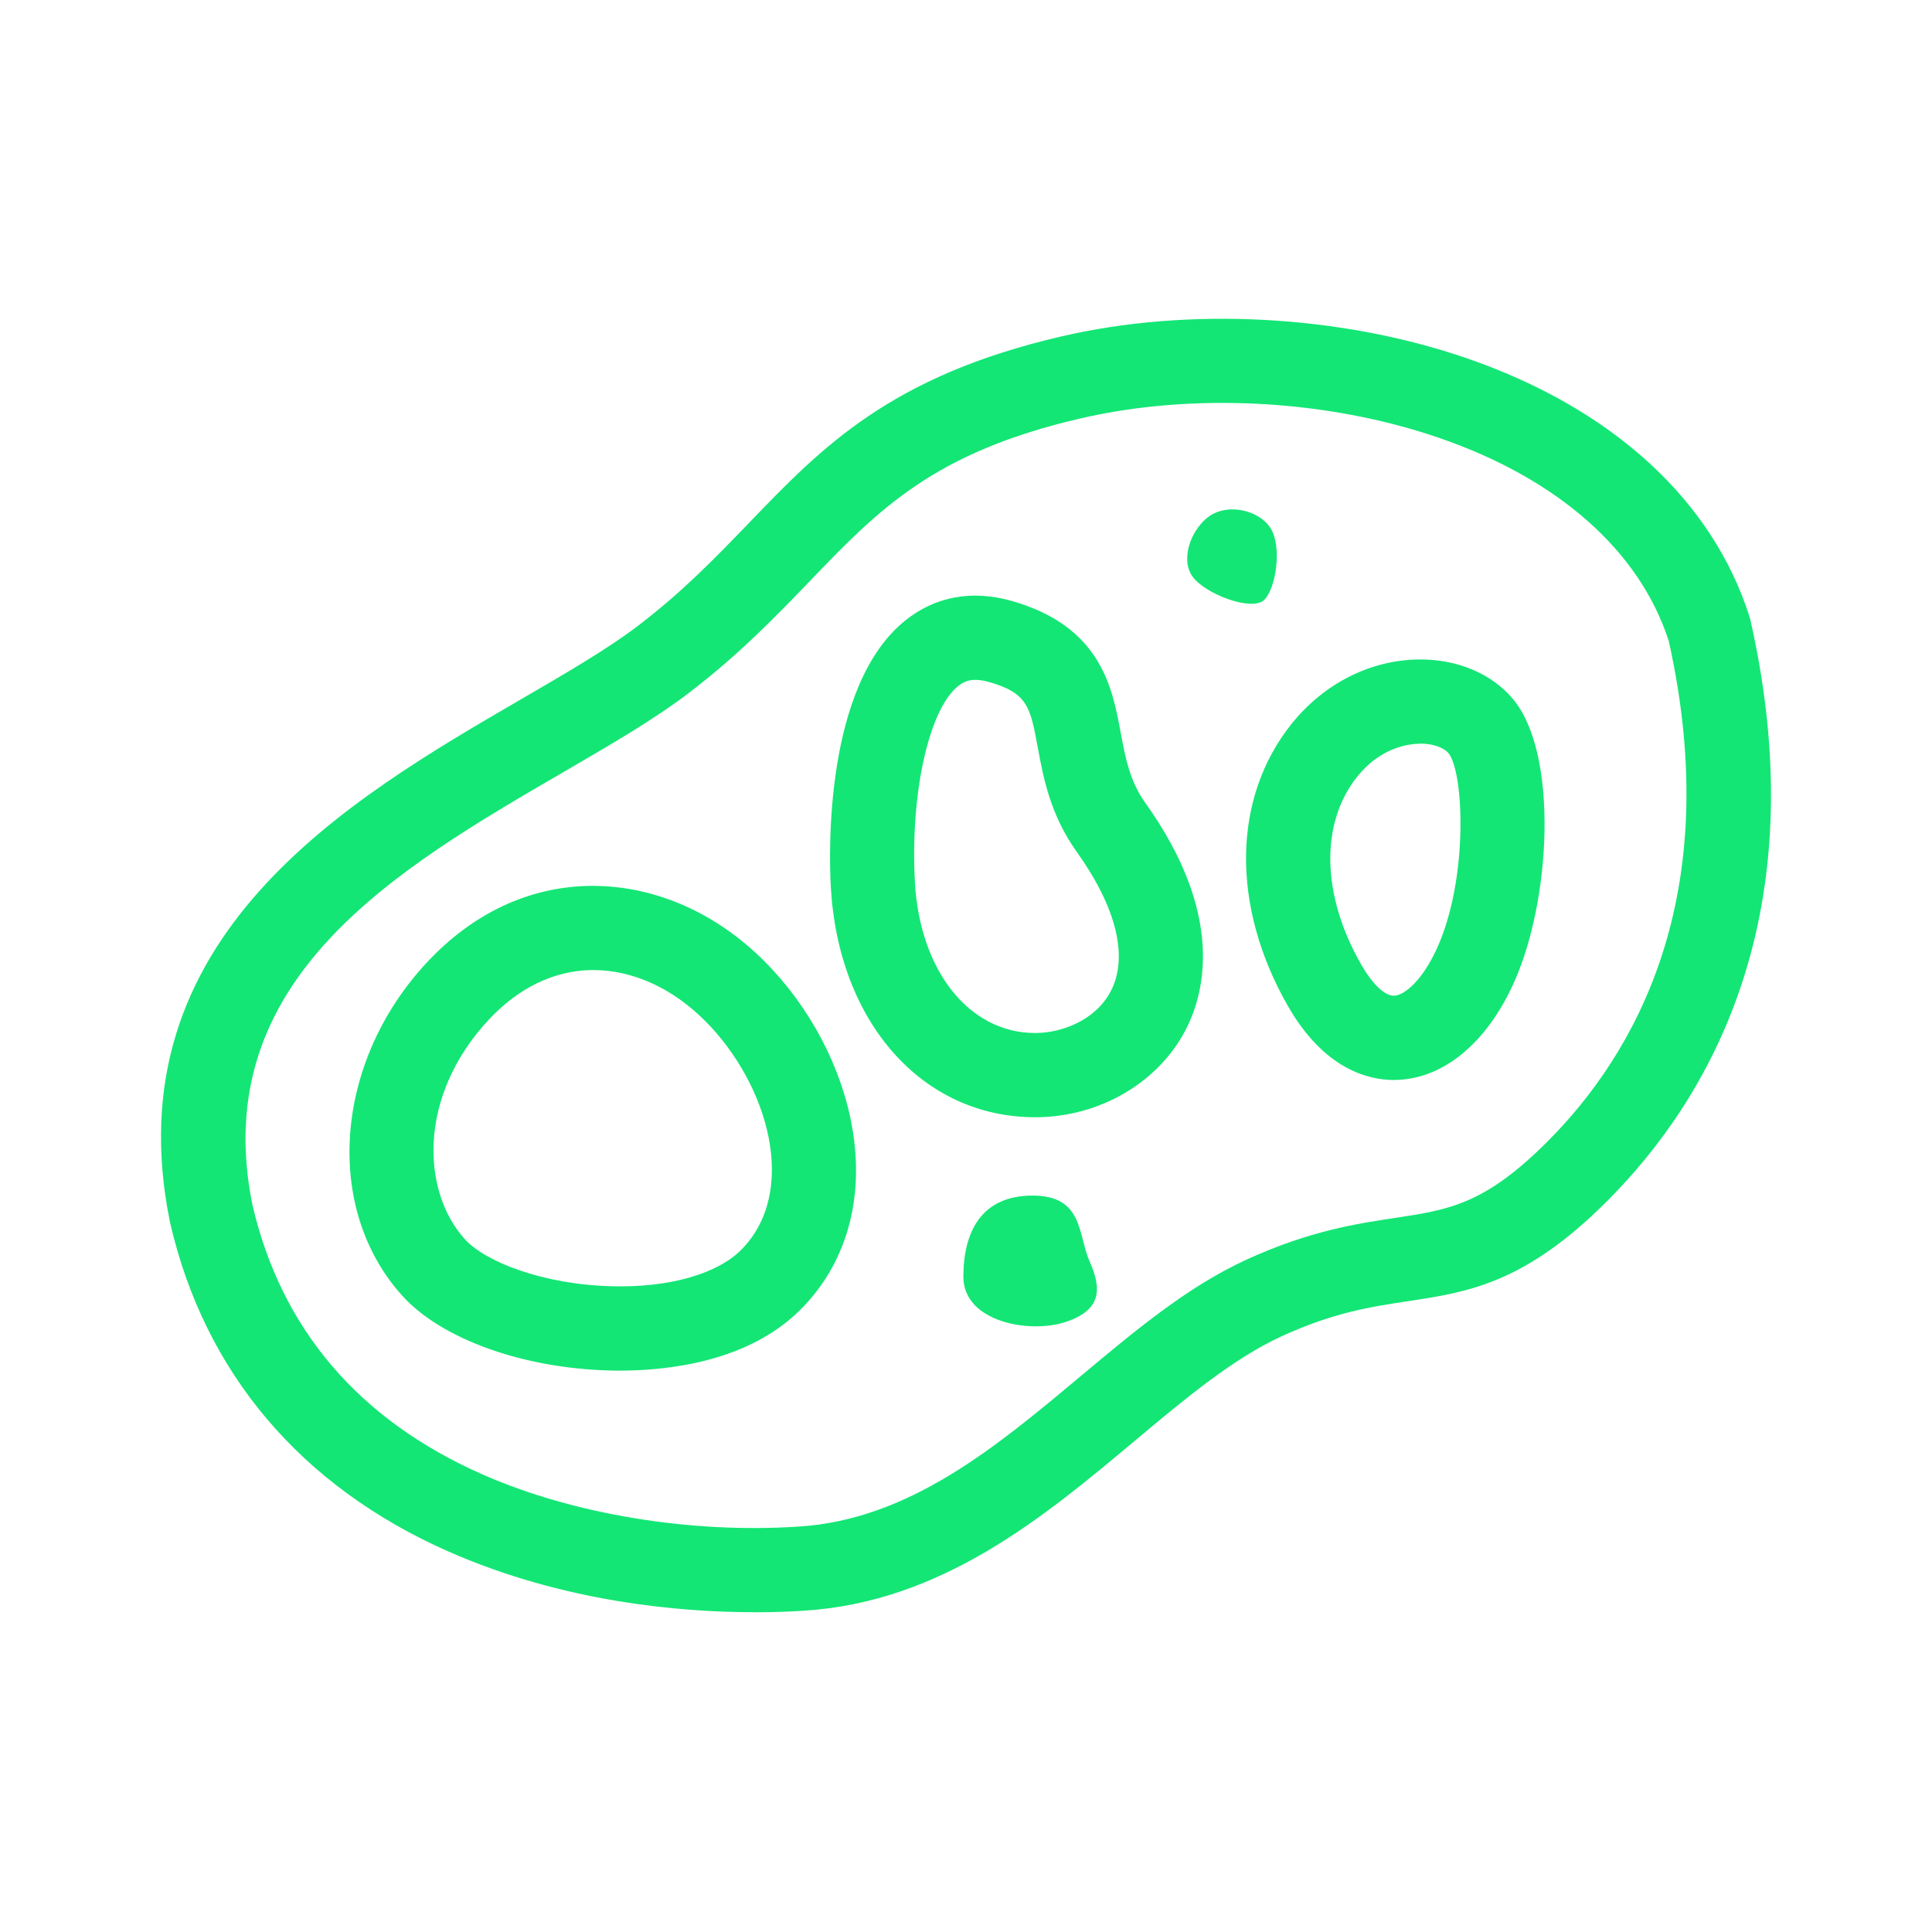
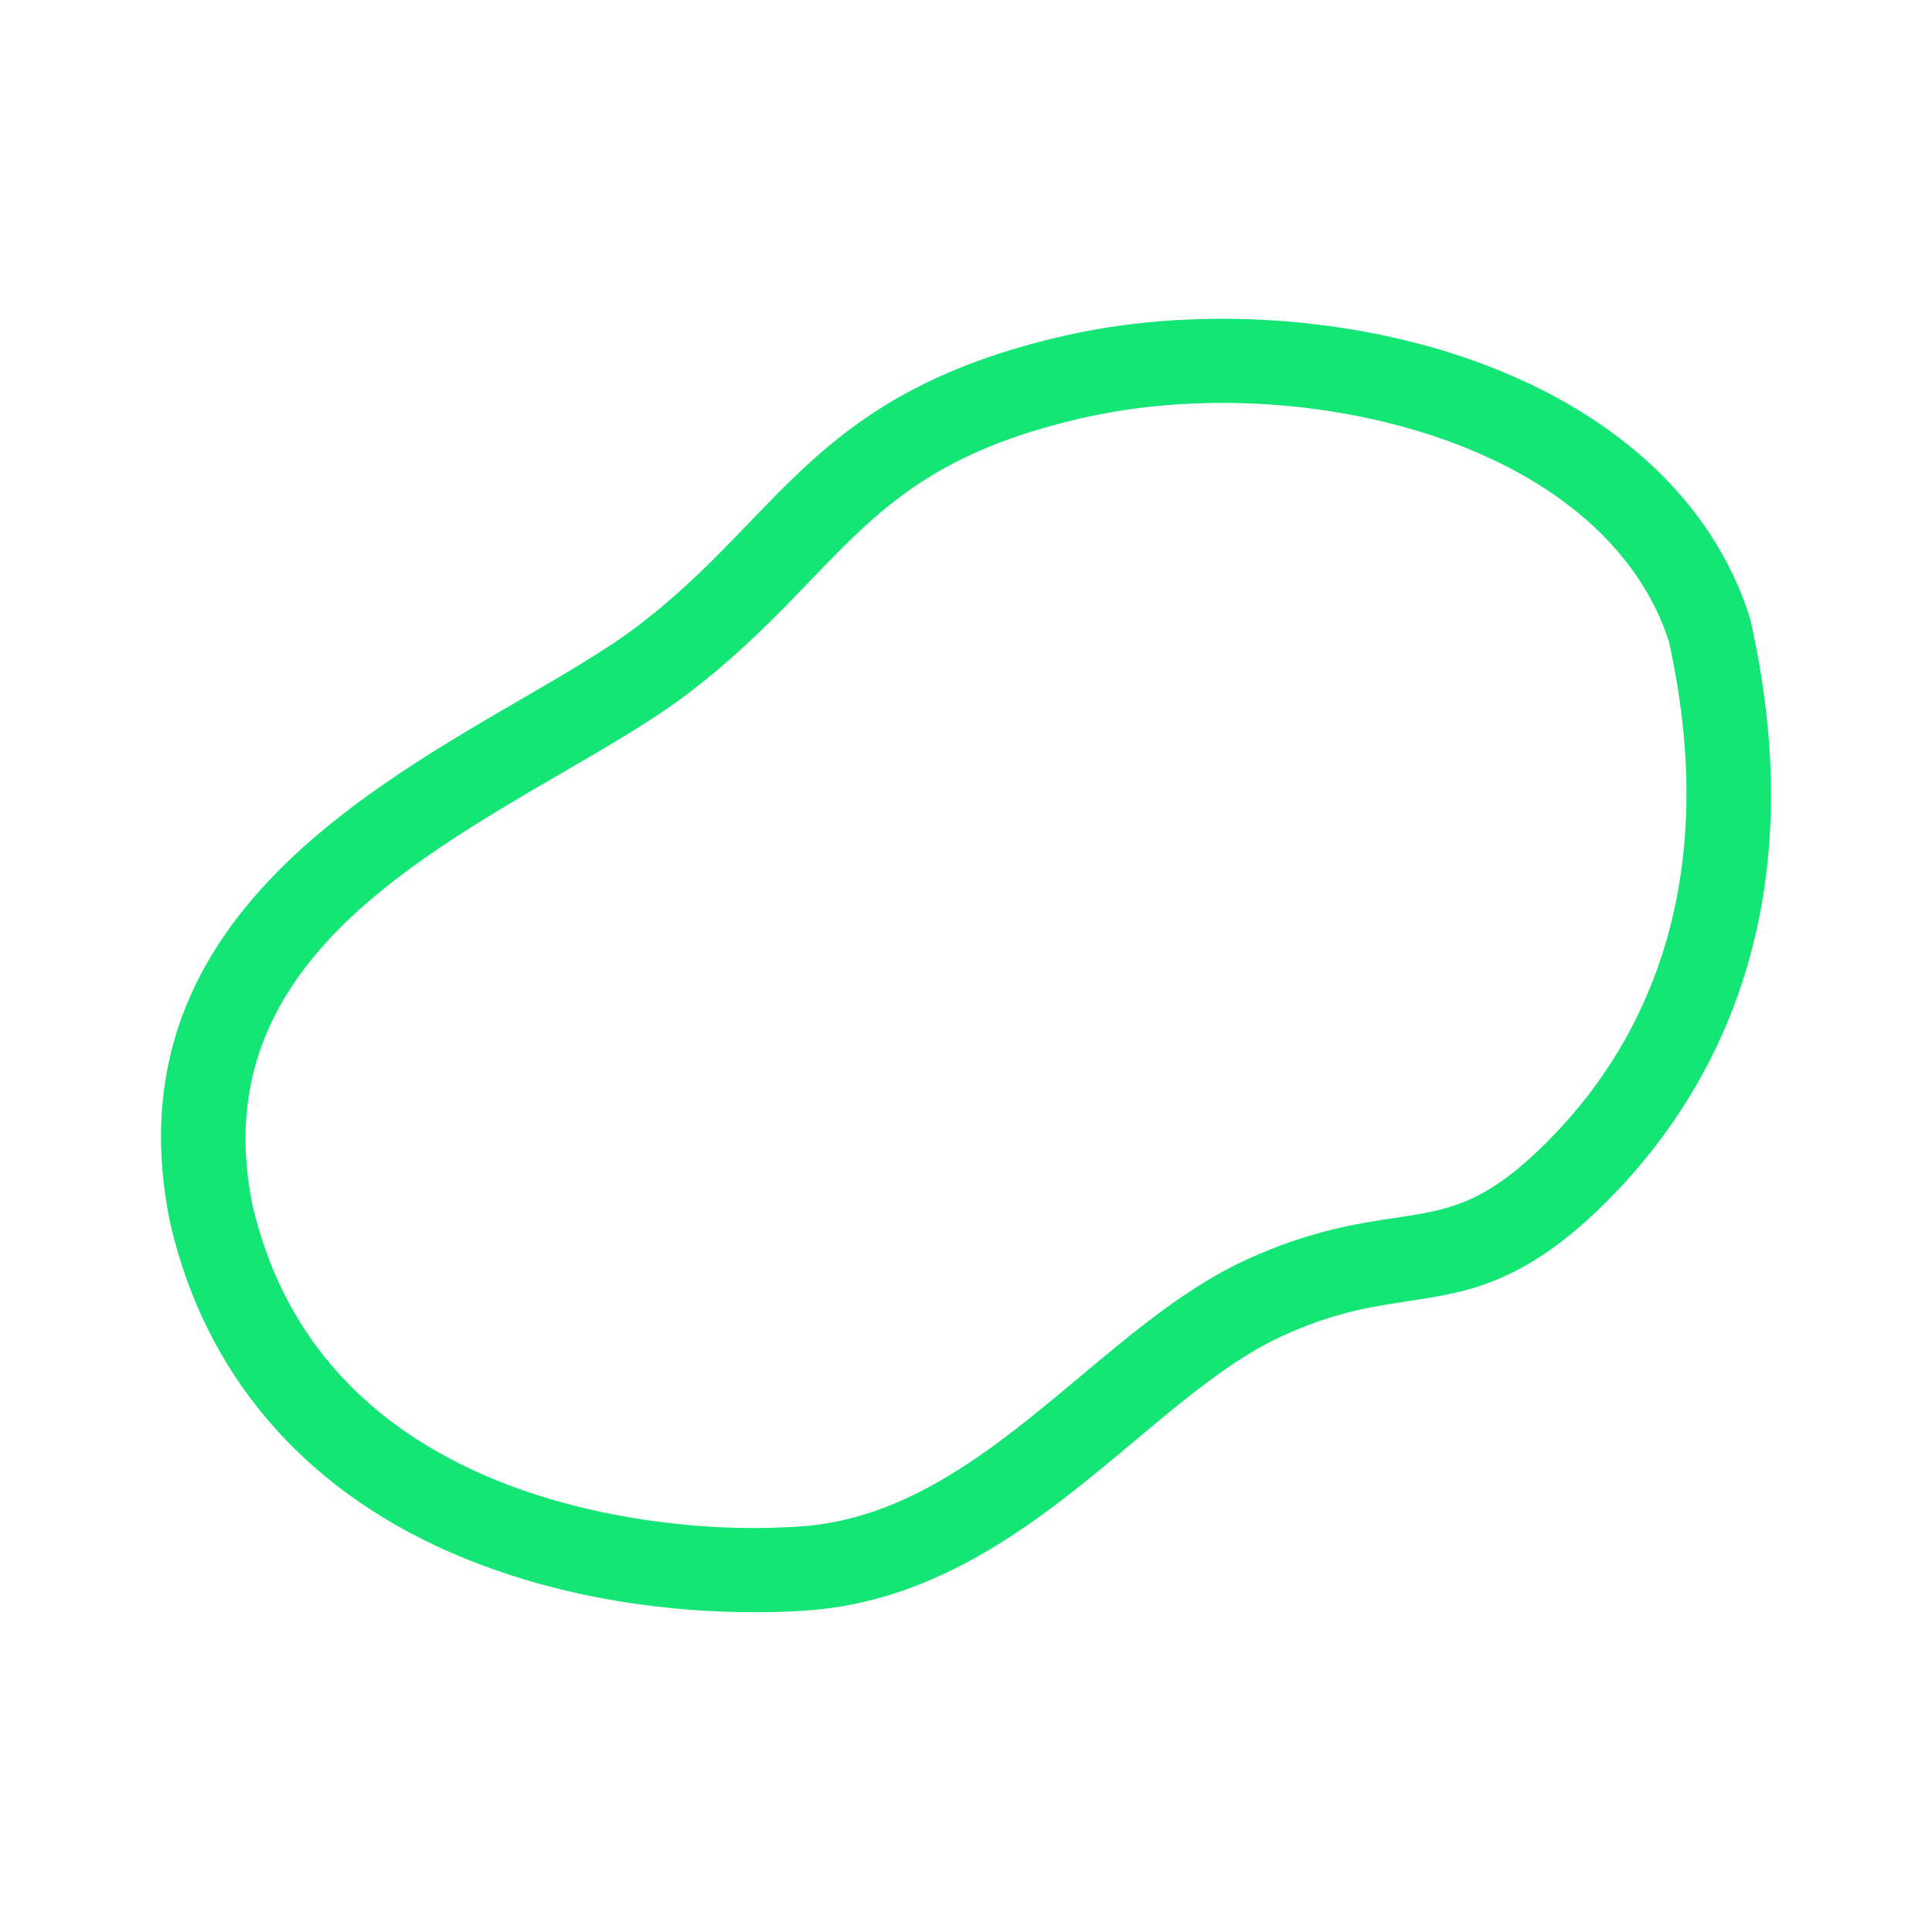
<svg xmlns="http://www.w3.org/2000/svg" width="600" height="600" viewBox="0 0 600 600" fill="none">
  <path d="M234.248 500.688C211.525 500.688 175.086 497.642 139.263 481.833C93.462 461.614 63.582 426.333 52.856 379.841L52.781 379.505C34.749 290.986 108.262 248.287 161.93 217.099C175.59 209.157 188.484 201.663 197.846 194.562C211.992 183.818 222.438 172.942 232.566 162.44C255.177 138.932 276.555 116.714 329.886 104.418C369.353 95.299 416.125 97.803 455.012 111.089C500.477 126.618 531.871 155.246 543.382 191.703L543.662 192.768C564.255 284.315 530.768 341.346 499.038 373.076C473.475 398.64 455.835 401.293 437.148 404.115C425.861 405.815 414.201 407.572 398.074 414.972C382.938 421.905 368.045 434.369 352.273 447.58C324.262 471.032 292.494 497.605 249.571 500.221C245.703 500.482 240.489 500.706 234.267 500.706L234.248 500.688ZM78.382 374.123C87.333 412.73 111.383 440.928 149.84 457.895C177.851 470.266 214.496 476.302 247.87 474.097H247.945C282.291 472.004 309.331 449.374 335.474 427.492C352.628 413.141 368.829 399.574 387.161 391.165C406.67 382.233 421.414 380.009 433.242 378.234C449.986 375.711 461.048 374.048 480.52 354.577C507.541 327.556 535.963 278.671 518.248 199.066C509.166 170.98 483.715 148.537 446.529 135.849C412.07 124.076 370.642 121.852 335.735 129.906C289.972 140.464 272.929 158.161 251.384 180.585C241.087 191.292 229.408 203.42 213.655 215.398C203.022 223.489 189.437 231.375 175.067 239.728C123.118 269.907 64.236 304.122 78.382 374.123Z" fill="#13E675" />
-   <path d="M192.502 425.661C191.474 425.661 190.502 425.661 189.568 425.623C162.547 424.988 137.227 415.906 125.043 402.527C100.376 375.375 103.703 329.835 132.63 298.834C146.813 283.642 164.248 275.438 183.084 275.121C202.649 274.859 221.971 283.081 237.387 298.517C251.533 312.662 261.474 331.573 264.707 350.409C268.501 372.553 262.764 392.548 248.599 406.712C232.417 422.895 207.582 425.661 192.465 425.661H192.502ZM184.261 301.263C184.037 301.263 183.794 301.263 183.57 301.263C172.003 301.469 160.996 306.795 151.784 316.68C129.789 340.263 130.761 369.881 144.421 384.905C150.644 391.744 168.359 398.939 190.203 399.462C207.75 399.911 222.662 395.669 230.137 388.194C248.076 370.255 238.826 336.899 218.925 316.998C208.759 306.832 196.463 301.263 184.261 301.263Z" fill="#13E675" />
-   <path d="M432.907 335.404C424.983 335.404 411.23 332.115 399.943 312.382C382.247 281.399 382.677 247.857 401.083 224.835C411.155 212.259 425.581 204.952 440.662 204.803C452.584 204.691 463.291 209.194 469.925 217.155C484.089 234.141 481.735 280.073 469.888 305.767C461.497 323.968 448.454 334.75 434.121 335.367C433.729 335.367 433.318 335.385 432.907 335.385V335.404ZM441.129 230.964C441.129 230.964 440.998 230.964 440.923 230.964C437.522 231.001 428.795 232.067 421.508 241.186C409.941 255.631 410.389 277.942 422.648 299.395C426.871 306.795 430.702 309.355 432.981 309.224C436.177 309.093 441.652 304.515 446.137 294.798C456.078 273.252 454.695 239.896 449.837 233.898C448.697 232.534 445.744 230.945 441.129 230.945V230.964Z" fill="#13E675" />
-   <path d="M321.496 346.971H321.384C286.328 346.896 260.279 317.39 257.999 275.196C257.457 264.955 255.981 212.857 281.189 192.656C290.42 185.256 301.782 183.145 314.021 186.583C341.902 194.413 345.434 213.511 348.031 227.451C349.47 235.206 350.834 242.55 355.693 249.352C380.397 283.922 374.174 308.29 368.269 319.726C359.729 336.282 341.379 346.971 321.496 346.971ZM302.94 211.138C300.399 211.138 298.811 212.053 297.559 213.062C288.439 220.369 282.665 246.474 284.123 273.794C285.599 301.432 300.941 320.772 321.421 320.81H321.477C329.849 320.81 340.351 316.773 345.004 307.729C350.479 297.134 346.705 281.792 334.39 264.544C326.149 253.014 324.019 241.466 322.3 232.197C319.945 219.472 319.142 215.174 306.958 211.754C305.388 211.324 304.062 211.138 302.94 211.138Z" fill="#13E675" />
-   <path d="M338.427 391.856C342.164 400.265 342.164 406.806 330.952 410.543C319.74 414.28 299.185 410.543 299.185 396.528C299.185 382.513 304.791 371.301 320.674 371.301C336.558 371.301 334.689 383.447 338.427 391.856Z" fill="#13E675" />
-   <path d="M392.618 186.303C388.881 190.04 373.931 184.434 370.194 178.828C366.457 173.222 370.194 163.879 375.8 160.142C381.406 156.404 390.749 158.273 394.487 163.879C398.224 169.485 396.355 182.566 392.618 186.303Z" fill="#13E675" />
</svg>